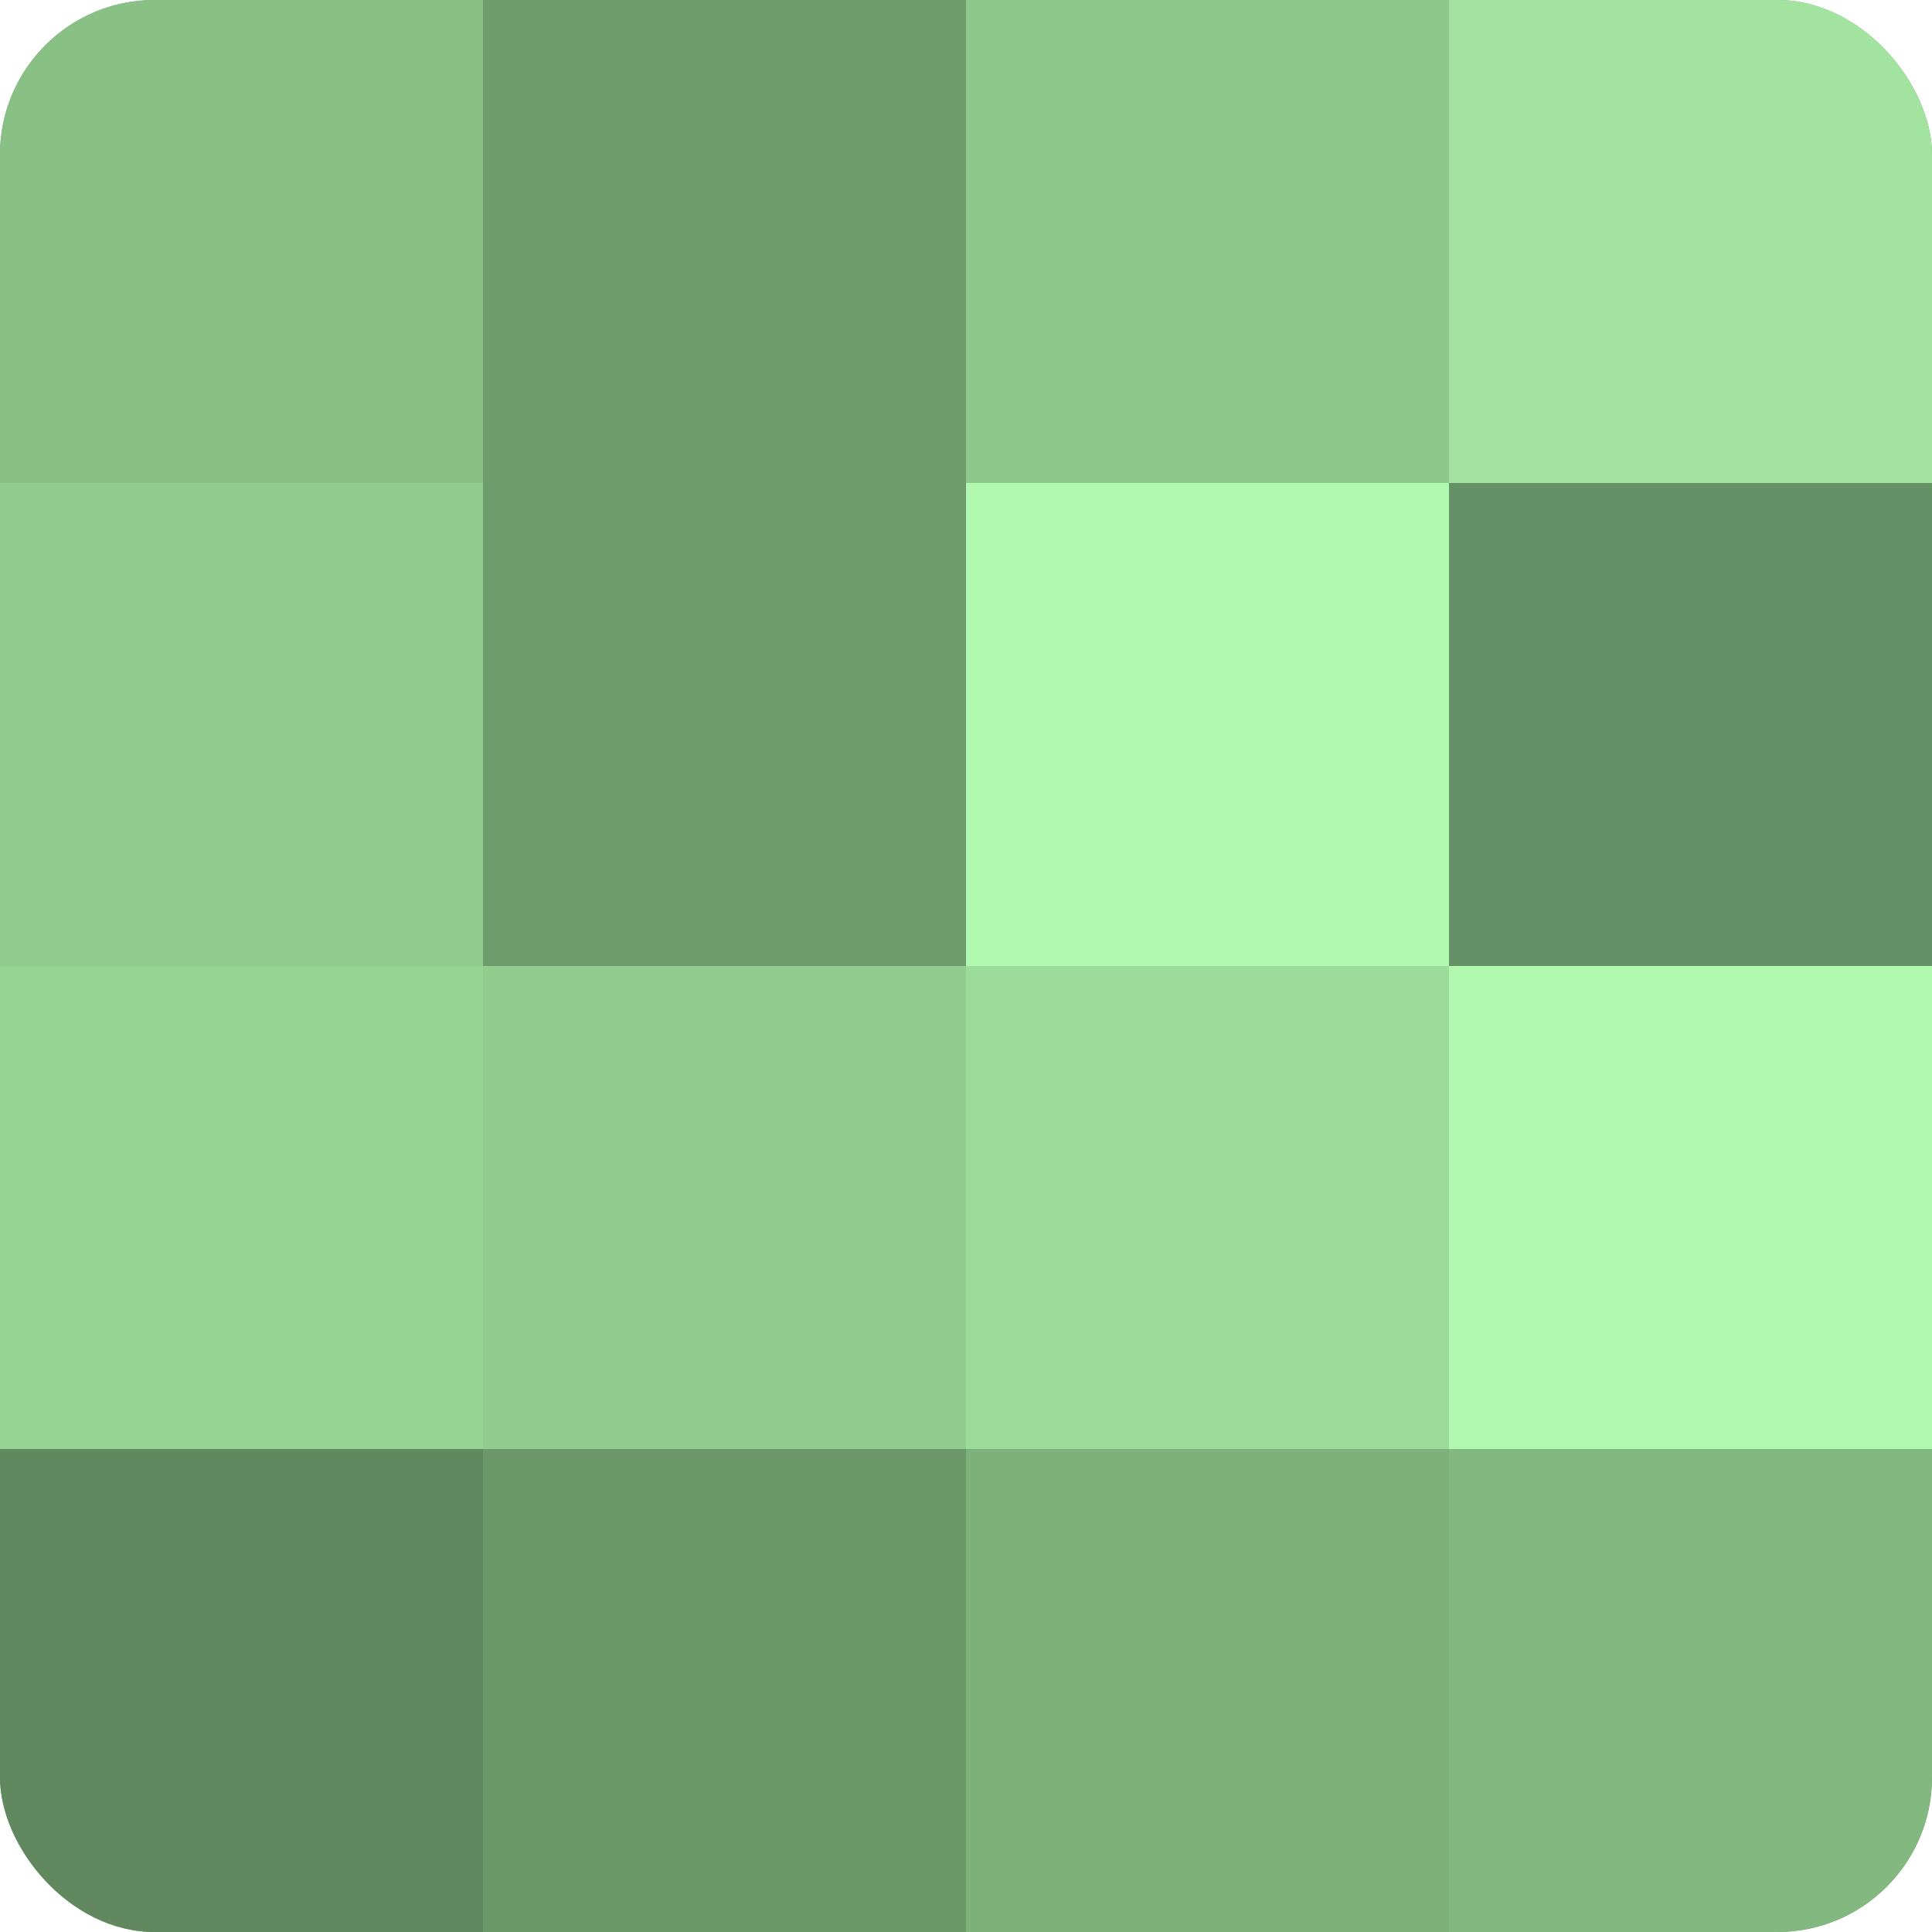
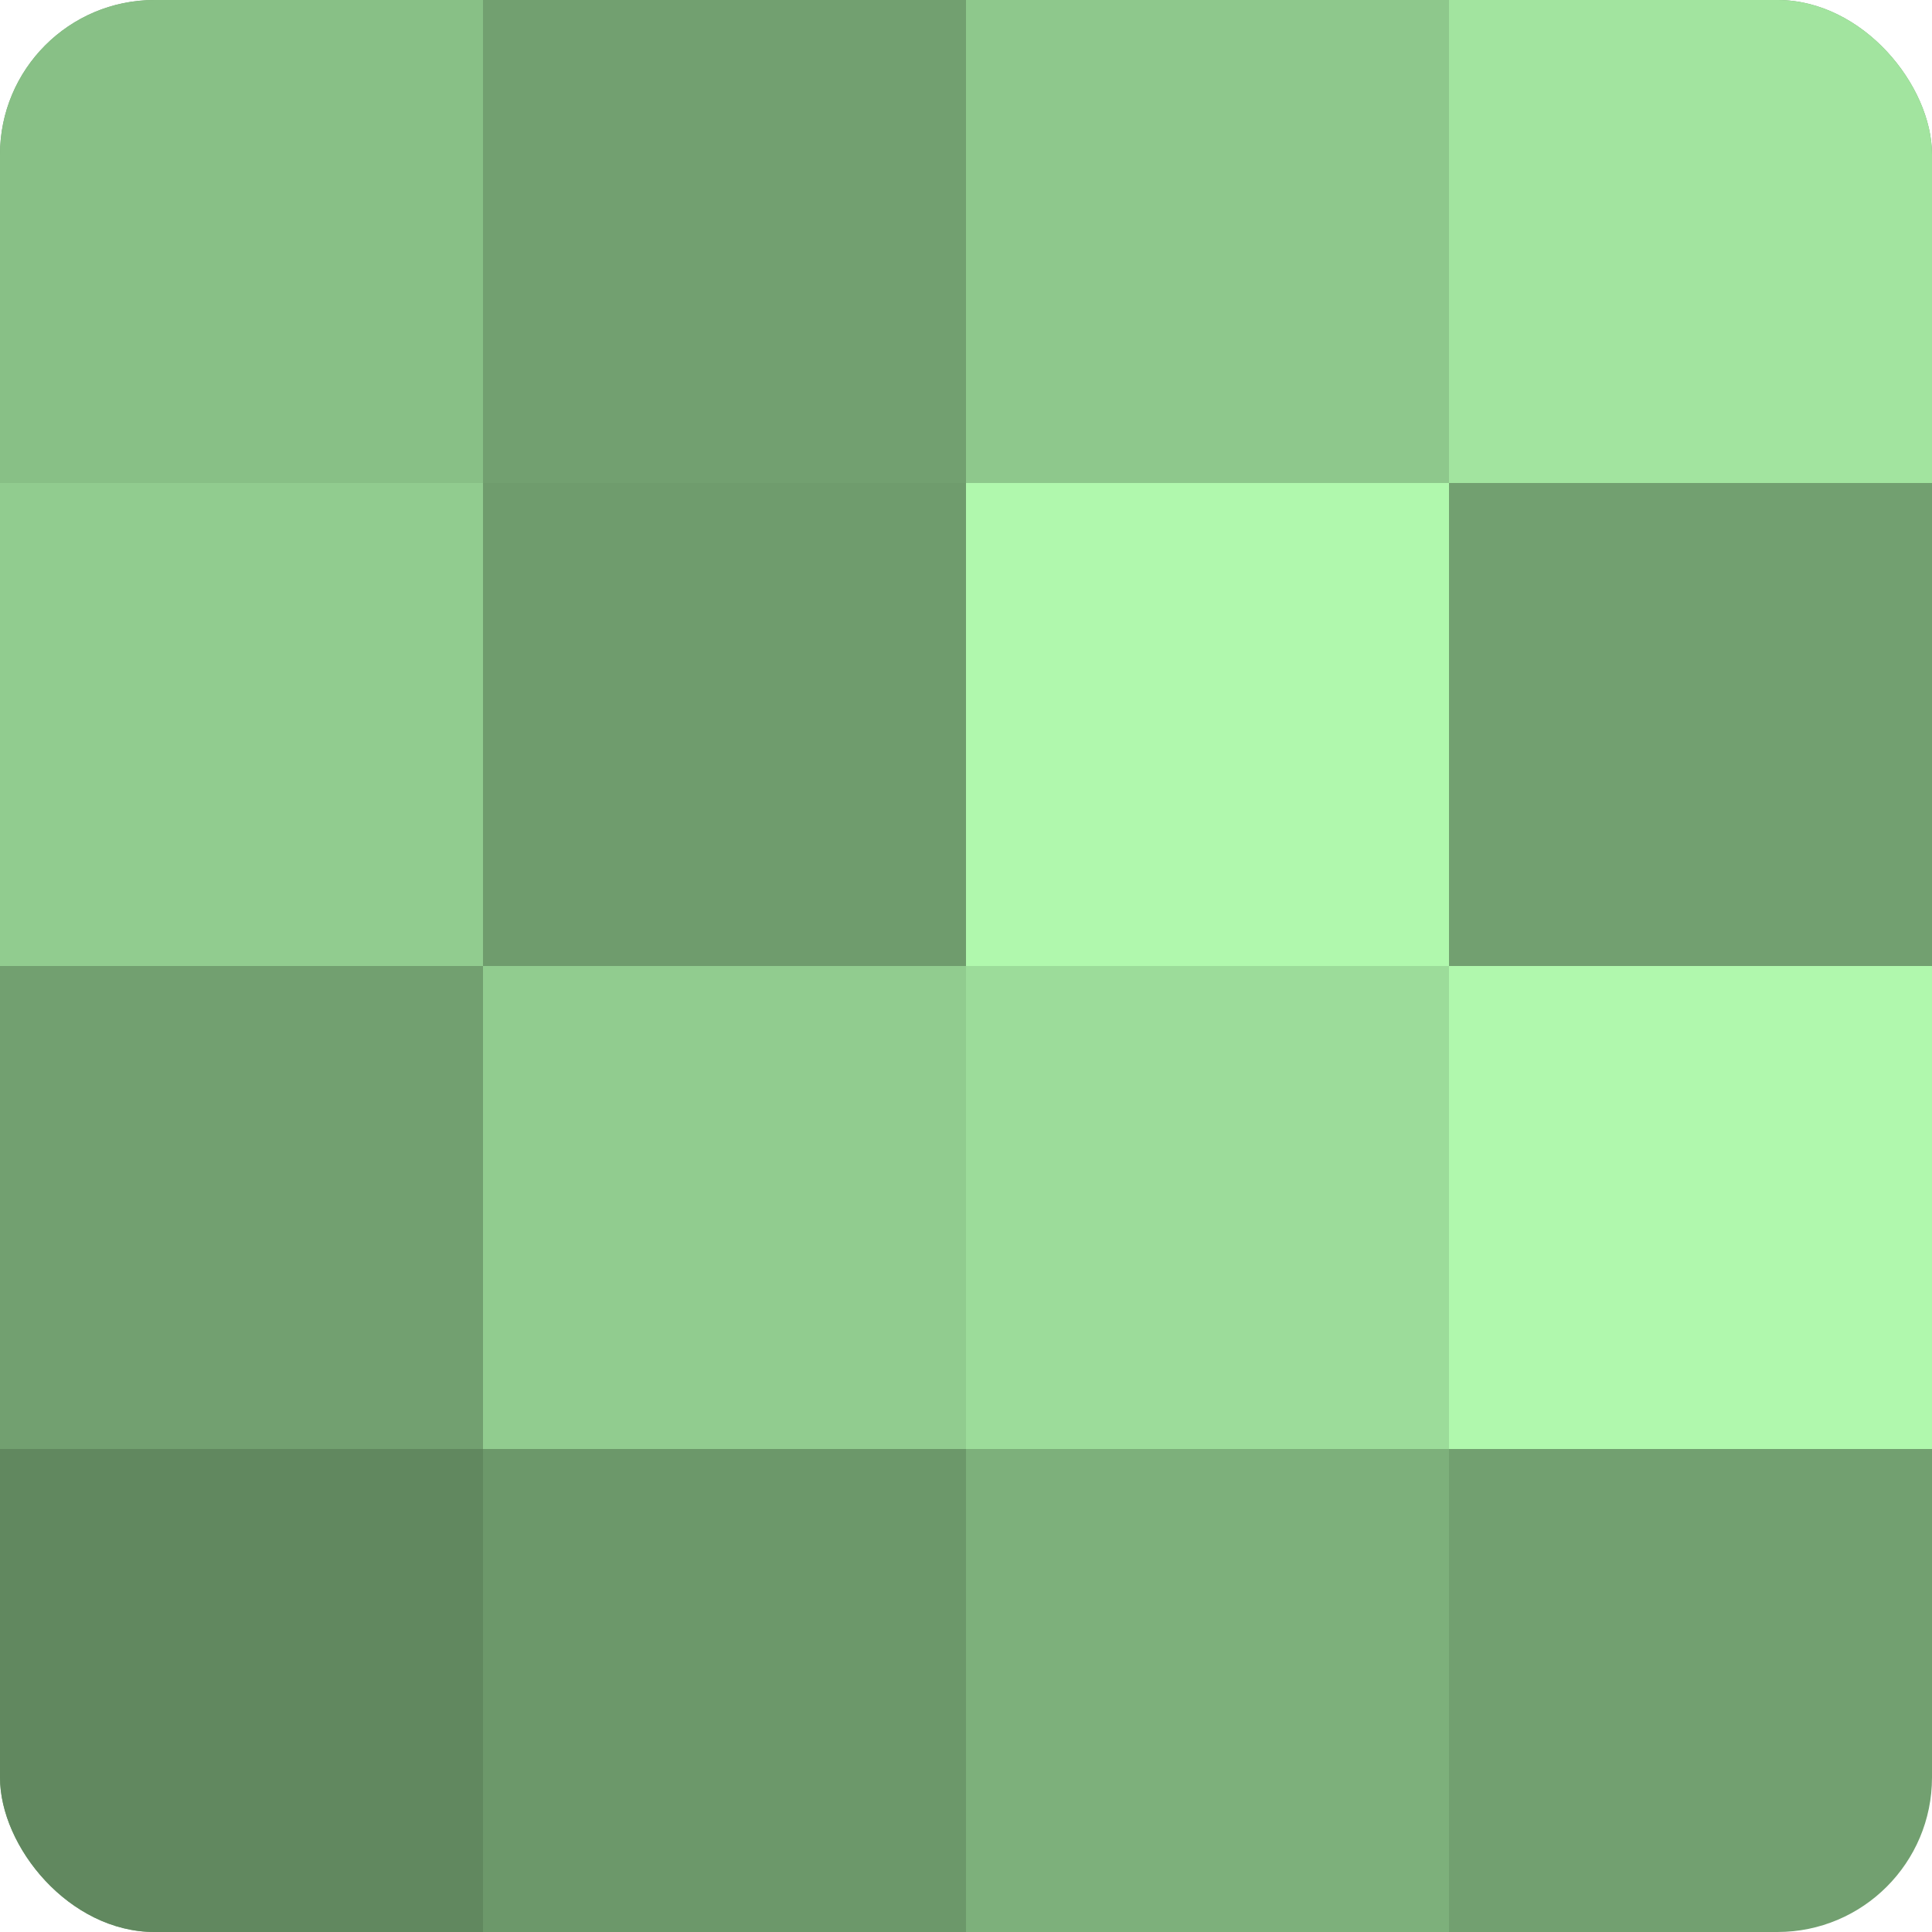
<svg xmlns="http://www.w3.org/2000/svg" width="80" height="80" viewBox="0 0 100 100" preserveAspectRatio="xMidYMid meet">
  <defs>
    <clipPath id="c" width="100" height="100">
      <rect width="100" height="100" rx="8" ry="8" />
    </clipPath>
  </defs>
  <g clip-path="url(#c)">
    <rect width="100" height="100" fill="#72a070" />
    <rect width="25" height="25" fill="#88c086" />
    <rect y="25" width="25" height="25" fill="#91cc8f" />
-     <rect y="50" width="25" height="25" fill="#96d494" />
    <rect y="75" width="25" height="25" fill="#61885f" />
-     <rect x="25" width="25" height="25" fill="#6f9c6d" />
    <rect x="25" y="25" width="25" height="25" fill="#6f9c6d" />
    <rect x="25" y="50" width="25" height="25" fill="#91cc8f" />
    <rect x="25" y="75" width="25" height="25" fill="#6c986a" />
    <rect x="50" width="25" height="25" fill="#8ec88c" />
    <rect x="50" y="25" width="25" height="25" fill="#b0f8ad" />
    <rect x="50" y="50" width="25" height="25" fill="#9cdc9a" />
    <rect x="50" y="75" width="25" height="25" fill="#7db07b" />
    <rect x="75" width="25" height="25" fill="#a2e49f" />
-     <rect x="75" y="25" width="25" height="25" fill="#669065" />
    <rect x="75" y="50" width="25" height="25" fill="#b0f8ad" />
-     <rect x="75" y="75" width="25" height="25" fill="#83b881" />
  </g>
</svg>